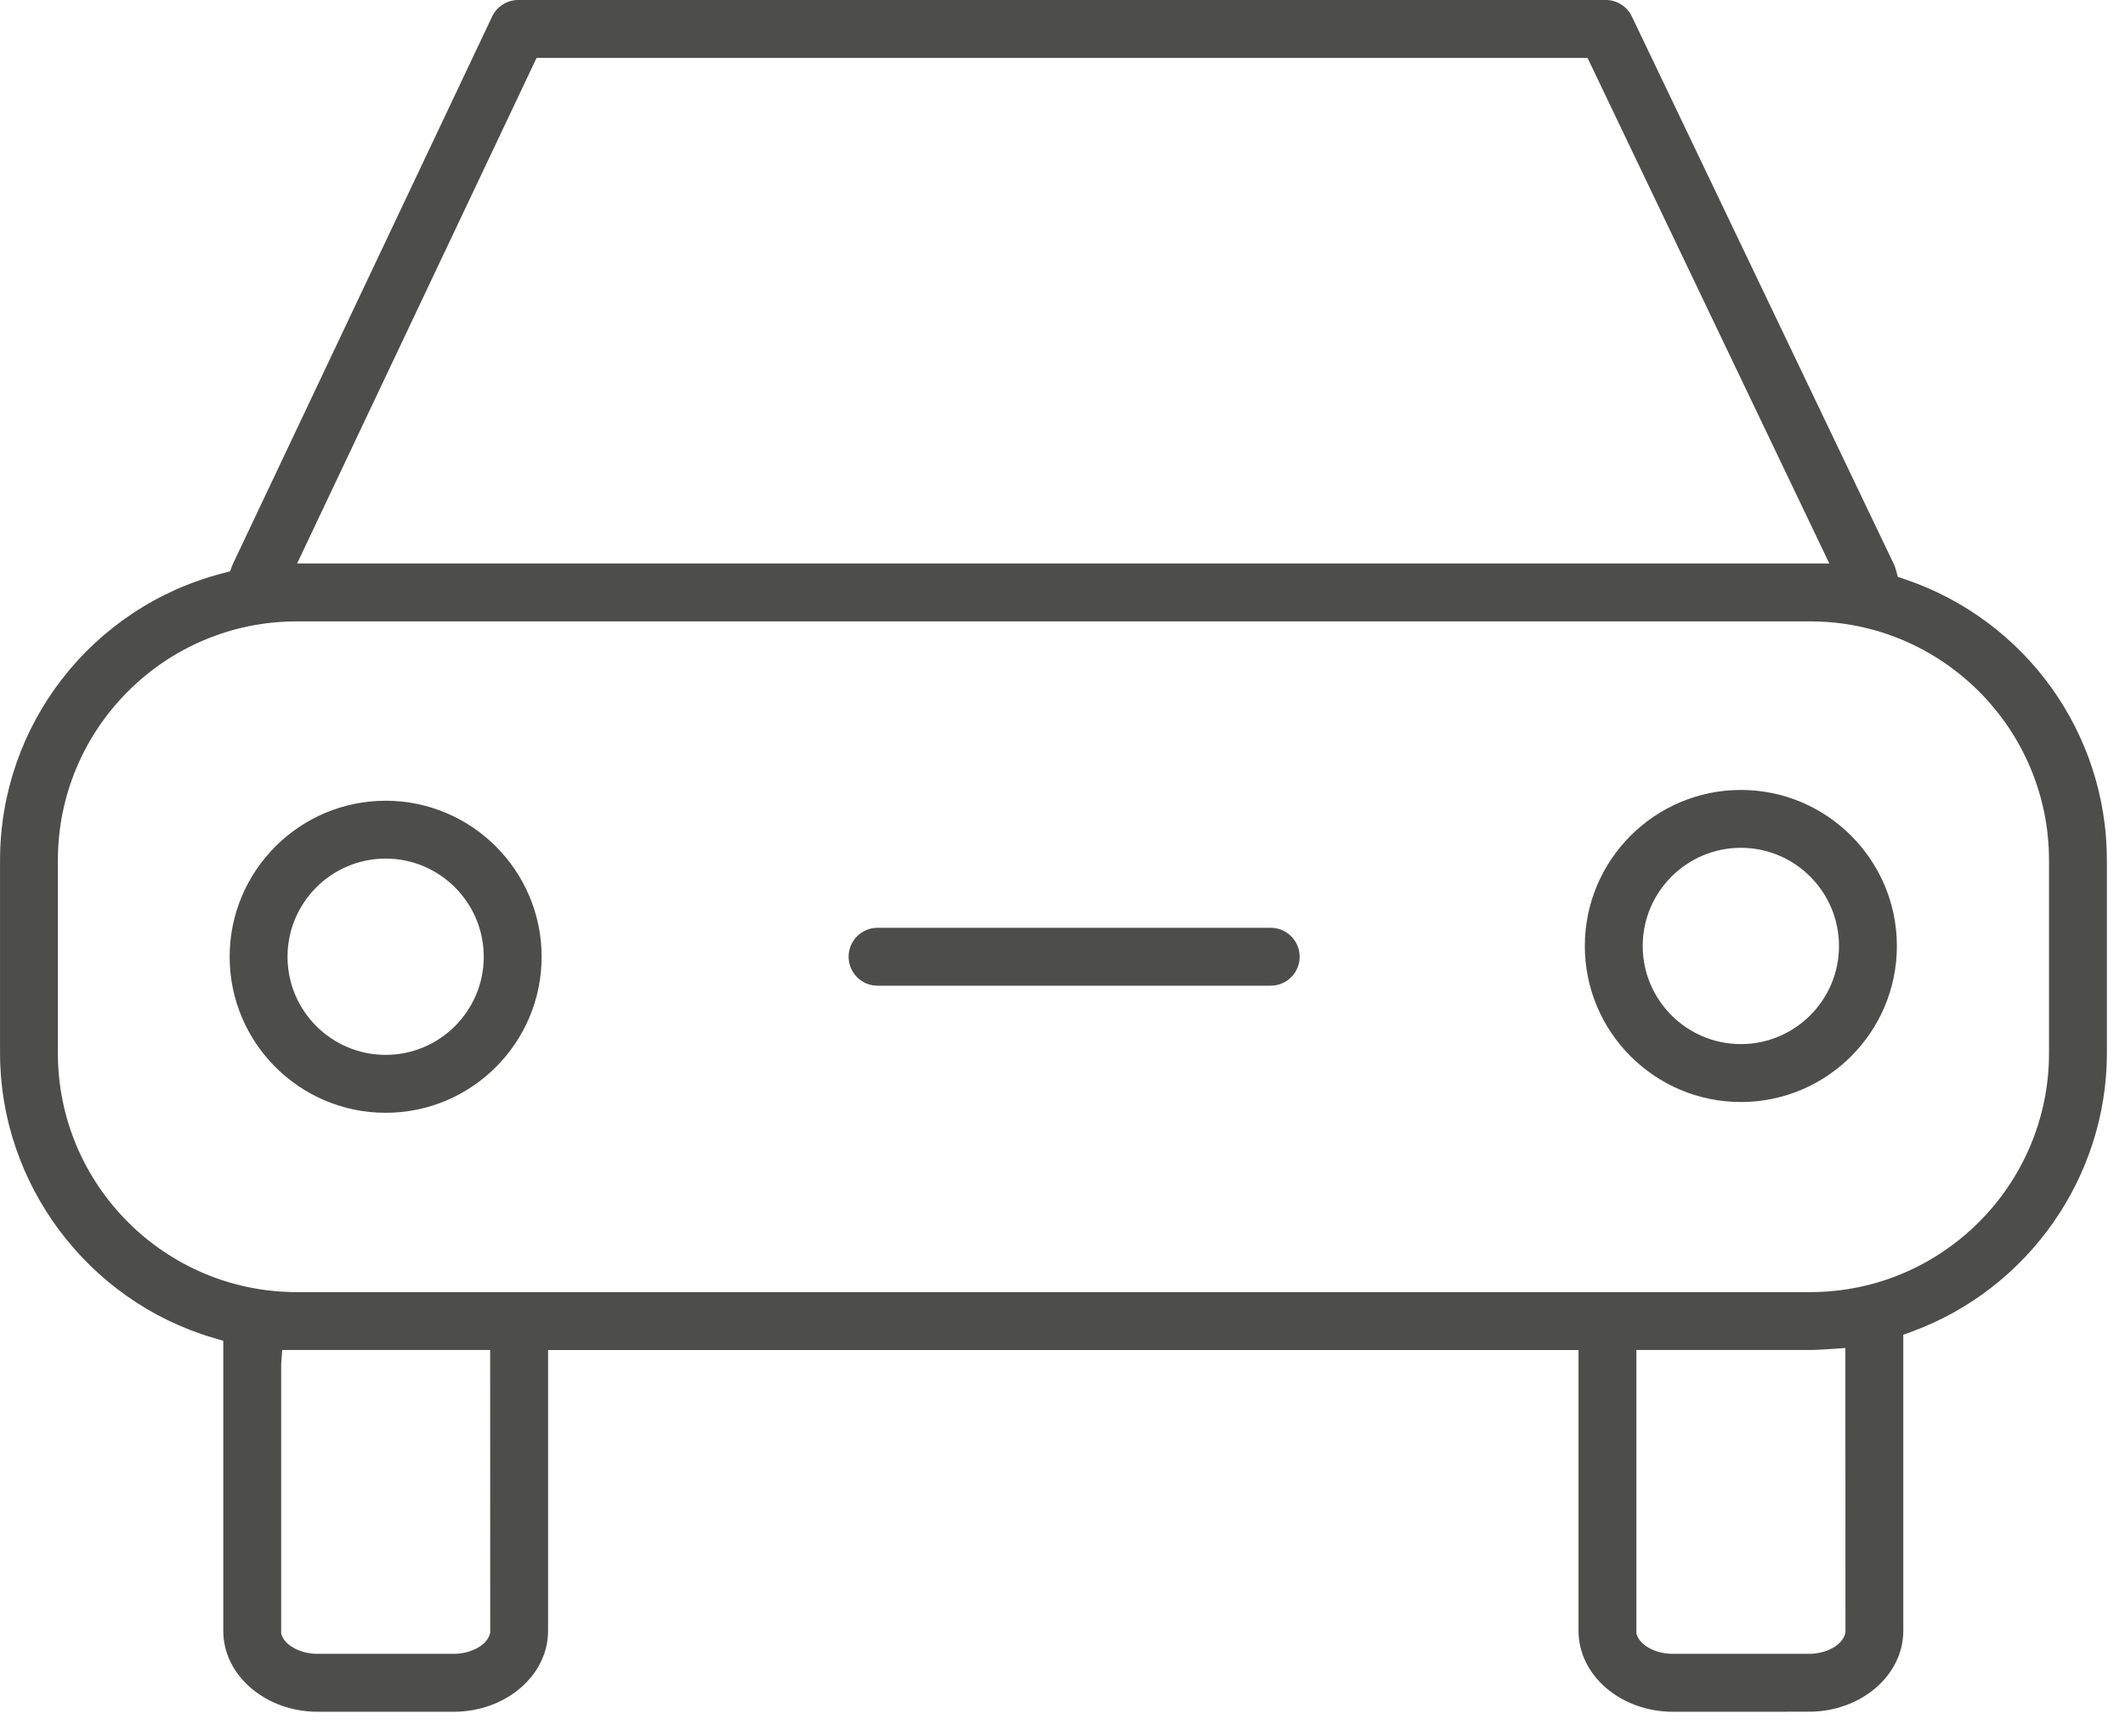
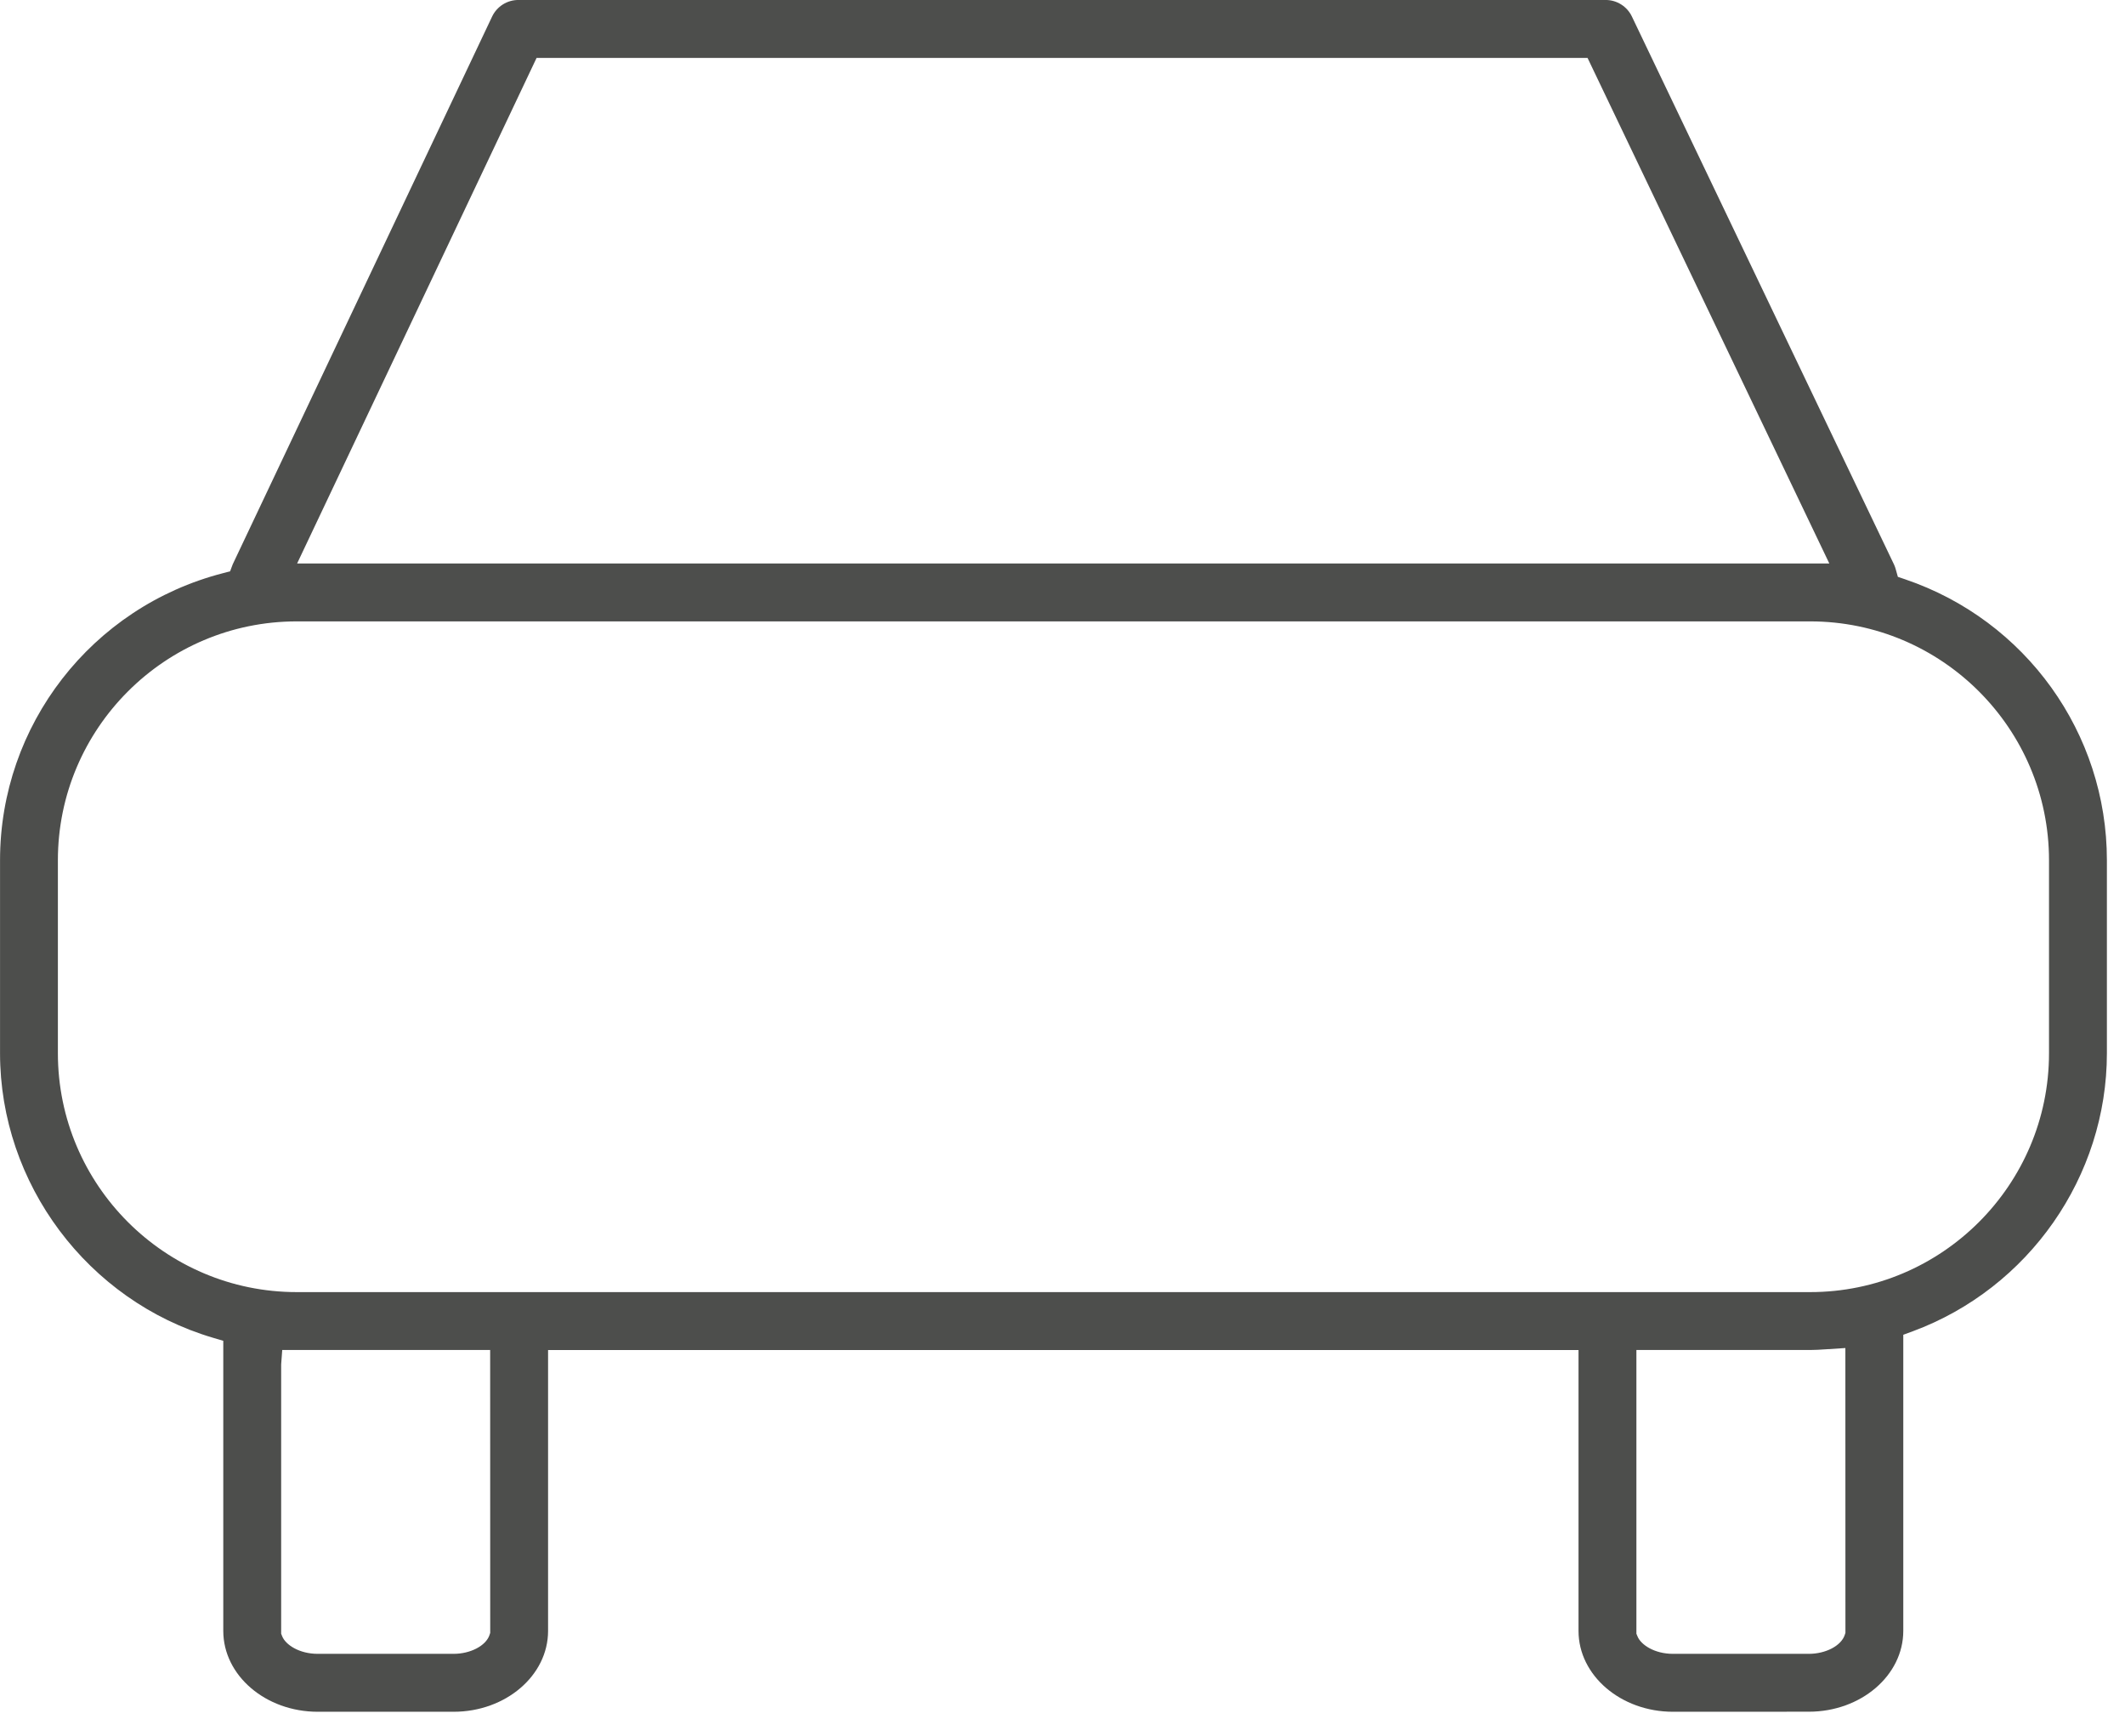
<svg xmlns="http://www.w3.org/2000/svg" height="58" viewBox="0 0 71 58" width="71">
  <g fill="#4d4e4c" fill-rule="evenodd" transform="translate(0 -.882)">
    <path d="m9.927 19.706h51.194l-8.078-16.889h-35.115zm-.013 1.934c-4.4 0-7.98 3.58-7.98 7.98v6.446c0 4.4 3.58 7.98 7.98 7.98h50.567c4.399 0 7.98-3.58 7.98-7.98v-6.446c0-4.4-3.581-7.98-7.98-7.98zm-.52 24.822v8.996l.035.087c.115.284.571.585 1.187.585h4.54c.56 0 1.075-.268 1.197-.623l.026-.076-.002-9.451h-6.947zm45.281 8.996.036.087c.114.284.57.585 1.185.585h4.541c.564 0 1.078-.27 1.198-.628l.024-.074-.002-9.514-.681.044c-.164.011-.329.022-.495.022h-5.806zm1.221 2.607c-1.739 0-3.155-1.212-3.155-2.701v-9.383h-34.429v9.383c0 1.49-1.416 2.701-3.156 2.701h-4.54c-1.74 0-3.156-1.212-3.156-2.701v-9.691l-.347-.103c-4.187-1.237-7.112-5.146-7.112-9.504v-6.446c0-4.514 3.06-8.457 7.443-9.589l.244-.064.088-.235 8.667-18.299c.16-.336.502-.552.874-.552h36.334c.37 0 .712.216.872.55l8.761 18.312c.025.054.043.108.058.163l.069.246.242.082c4.032 1.368 6.742 5.139 6.742 9.385v6.446c0 4.121-2.608 7.854-6.487 9.29l-.316.116v9.891c0 1.49-1.415 2.701-3.155 2.701z" />
-     <path d="m12.885 29.564c-1.808 0-3.278 1.471-3.278 3.28 0 1.807 1.47 3.277 3.278 3.277s3.278-1.47 3.278-3.277c0-1.809-1.47-3.28-3.278-3.28m0 8.492c-2.874 0-5.212-2.338-5.212-5.211 0-2.876 2.339-5.214 5.212-5.214 2.875 0 5.212 2.339 5.212 5.214 0 2.874-2.338 5.211-5.212 5.211" />
-     <path d="m58.166 29.204c-1.808 0-3.28 1.471-3.28 3.28 0 1.807 1.472 3.277 3.28 3.277 1.807 0 3.278-1.47 3.278-3.277 0-1.809-1.471-3.28-3.278-3.28m0 8.492c-2.876 0-5.214-2.338-5.214-5.211 0-2.876 2.339-5.214 5.214-5.214 2.875 0 5.212 2.339 5.212 5.214 0 2.874-2.338 5.211-5.212 5.211" />
-     <path d="m29.32 33.81c-.533 0-.967-.433-.967-.967 0-.534.434-.967.967-.967h13.137c.534 0 .967.433.967.967 0 .534-.433.967-.967.967z" />
  </g>
</svg>